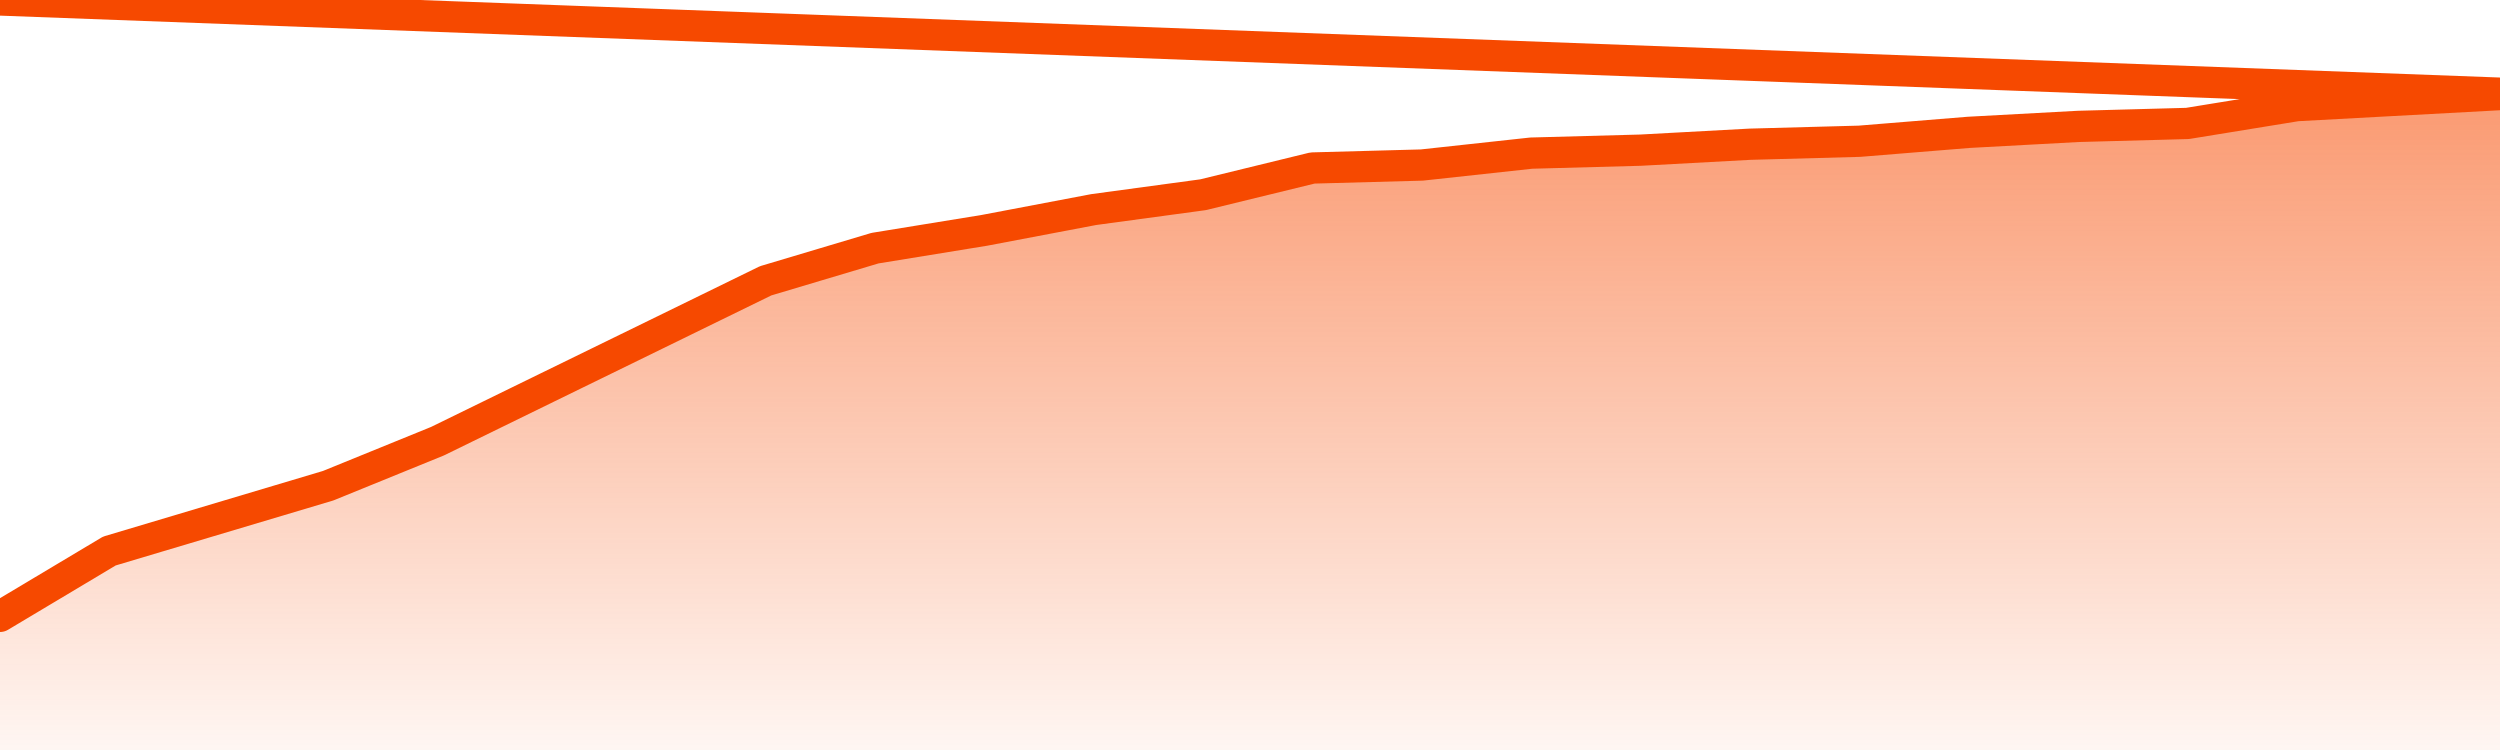
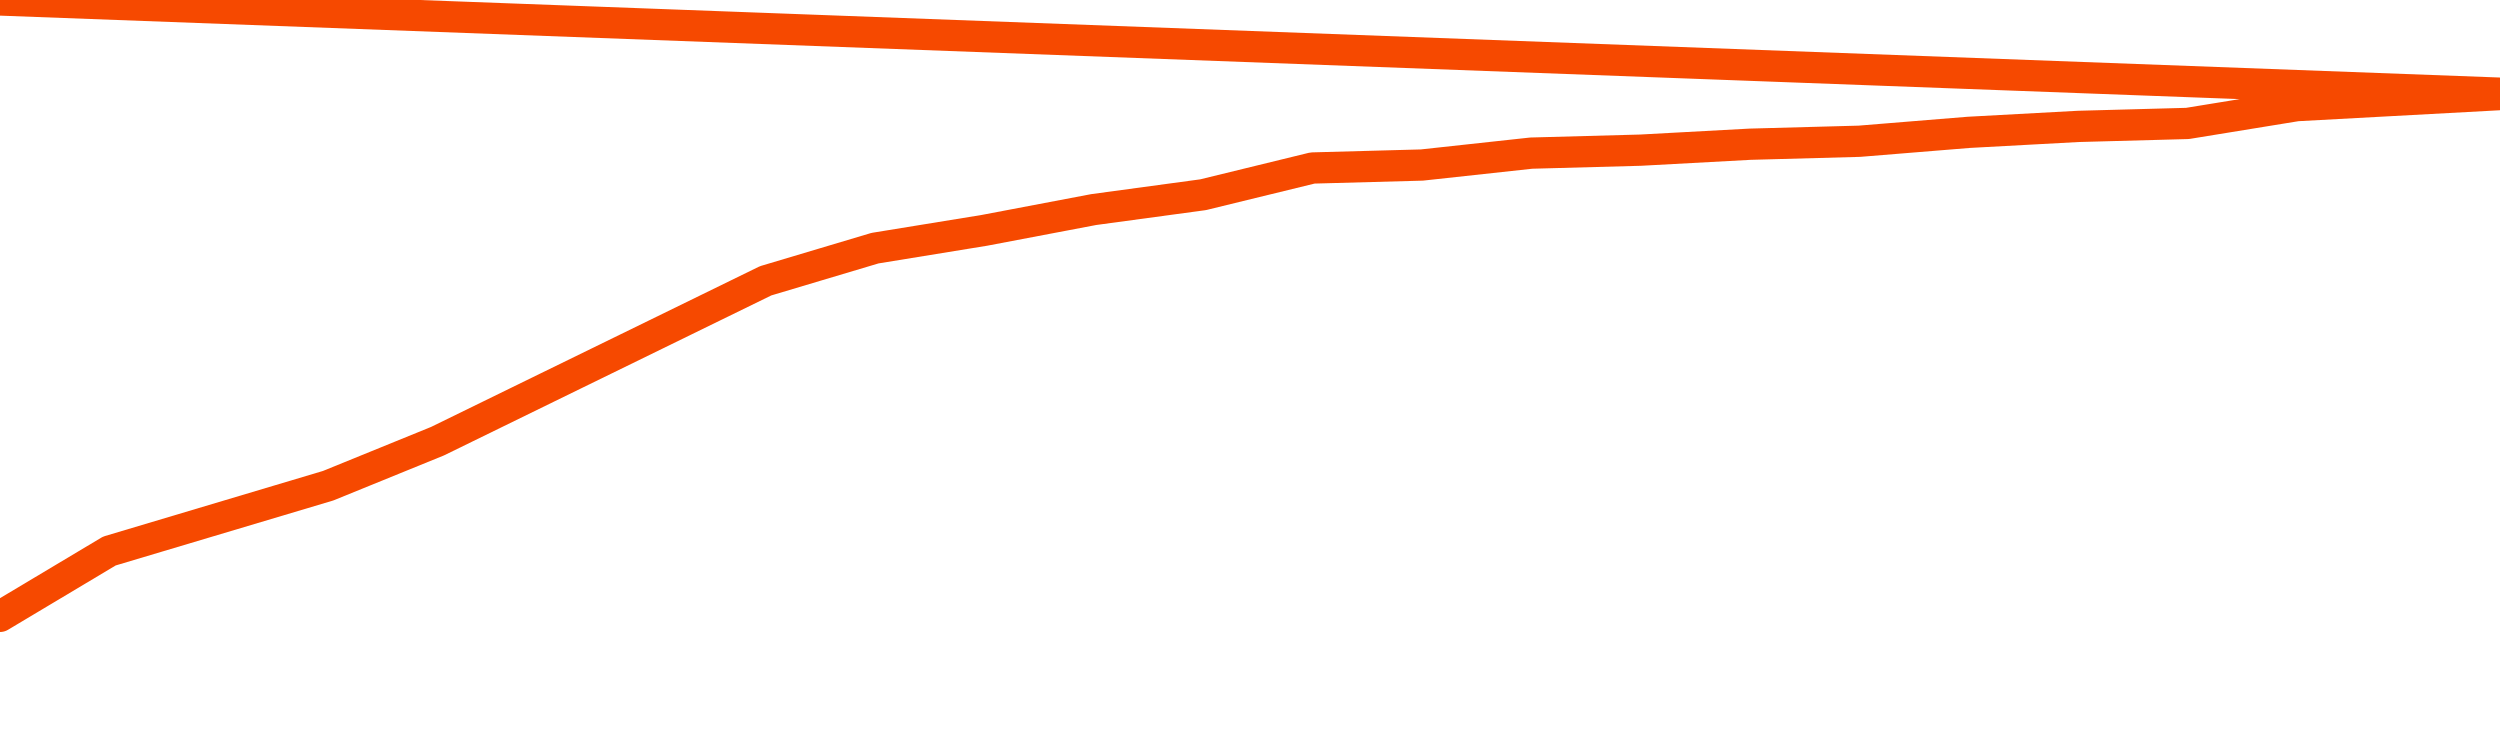
<svg xmlns="http://www.w3.org/2000/svg" version="1.1" width="80" height="24" viewBox="0 0 80 24">
  <defs>
    <linearGradient x1=".5" x2=".5" y2="1" id="gradient">
      <stop offset="0" stop-color="#F64900" />
      <stop offset="1" stop-color="#f64900" stop-opacity="0" />
    </linearGradient>
  </defs>
-   <path fill="url(#gradient)" fill-opacity="0.56" stroke="none" d="M 0,26 0.0,19.724 3.5,17.633 7.0,16.588 10.5,15.543 14.0,14.118 17.5,12.407 21.0,10.697 24.5,8.986 28.0,7.941 31.5,7.371 35.0,6.706 38.5,6.231 42.0,5.376 45.5,5.281 49.0,4.9 52.5,4.805 56.0,4.615 59.5,4.52 63.0,4.235 66.5,4.045 70.0,3.95 73.5,3.38 77.0,3.19 80.5,3.0 82,26 Z" />
  <path fill="none" stroke="#F64900" stroke-width="1" stroke-linejoin="round" stroke-linecap="round" d="M 0.0,19.724 3.5,17.633 7.0,16.588 10.5,15.543 14.0,14.118 17.5,12.407 21.0,10.697 24.5,8.986 28.0,7.941 31.5,7.371 35.0,6.706 38.5,6.231 42.0,5.376 45.5,5.281 49.0,4.9 52.5,4.805 56.0,4.615 59.5,4.52 63.0,4.235 66.5,4.045 70.0,3.95 73.5,3.38 77.0,3.19 80.5,3.0.join(' ') }" />
</svg>